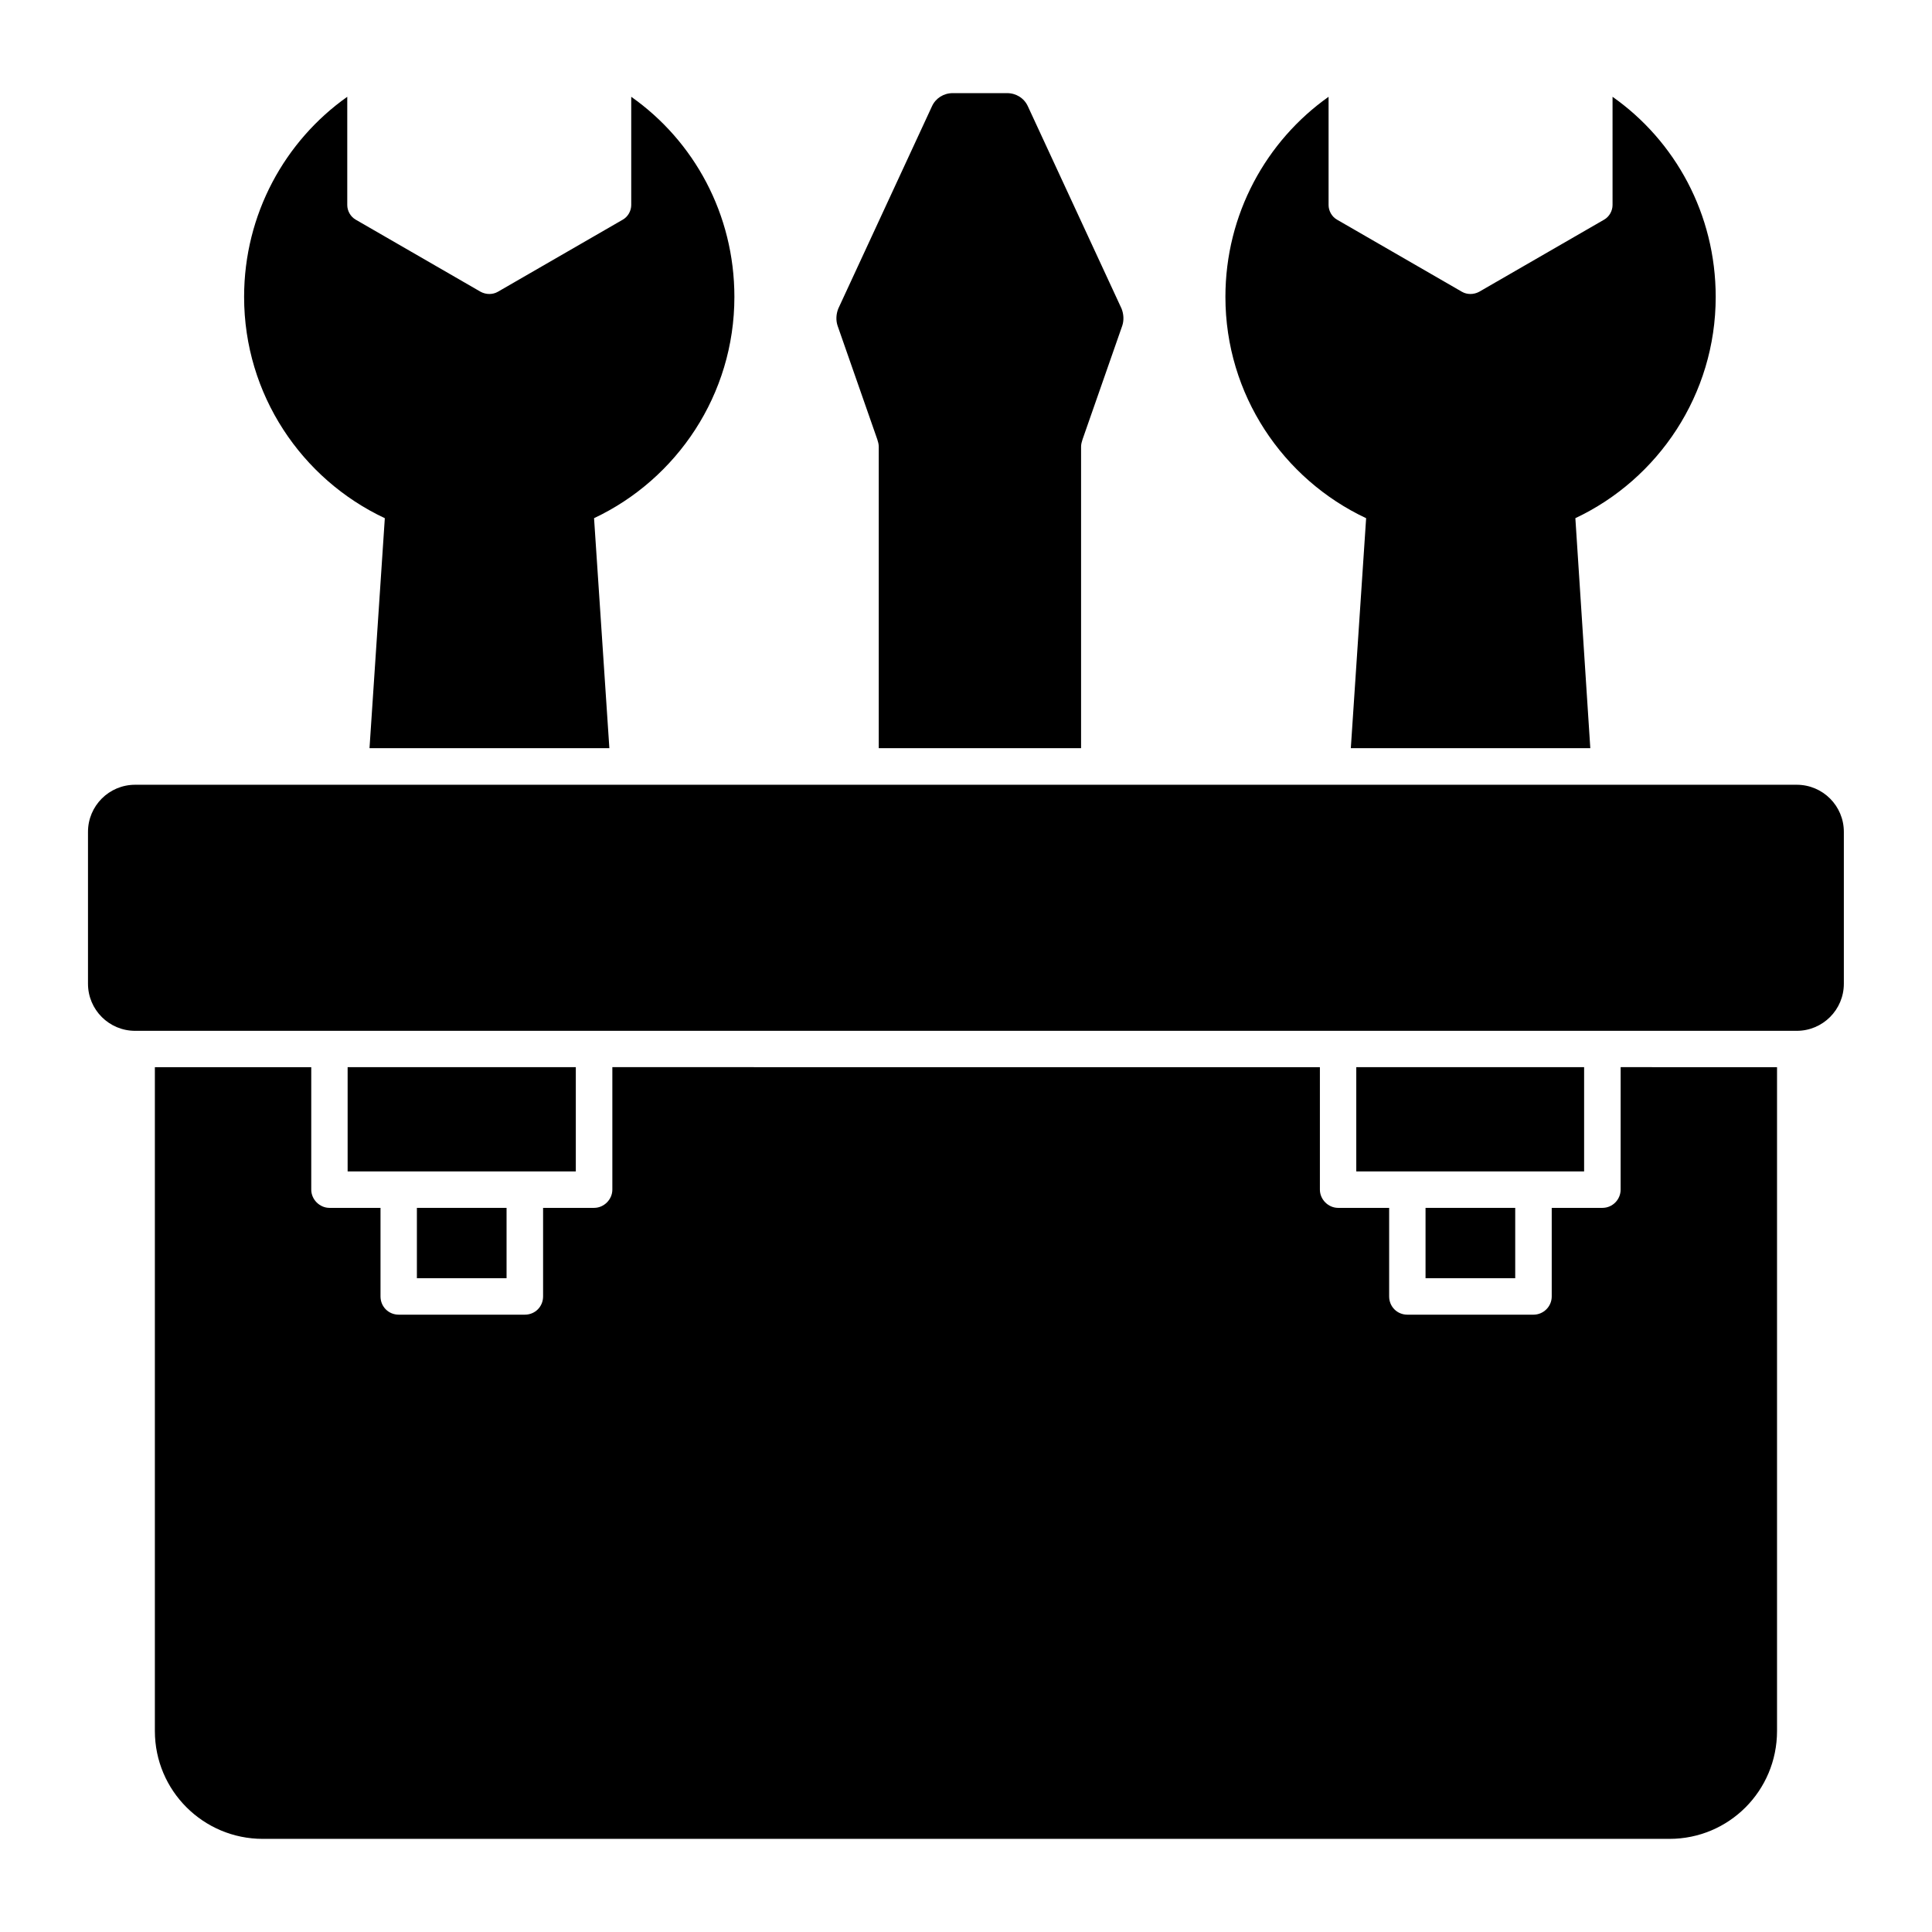
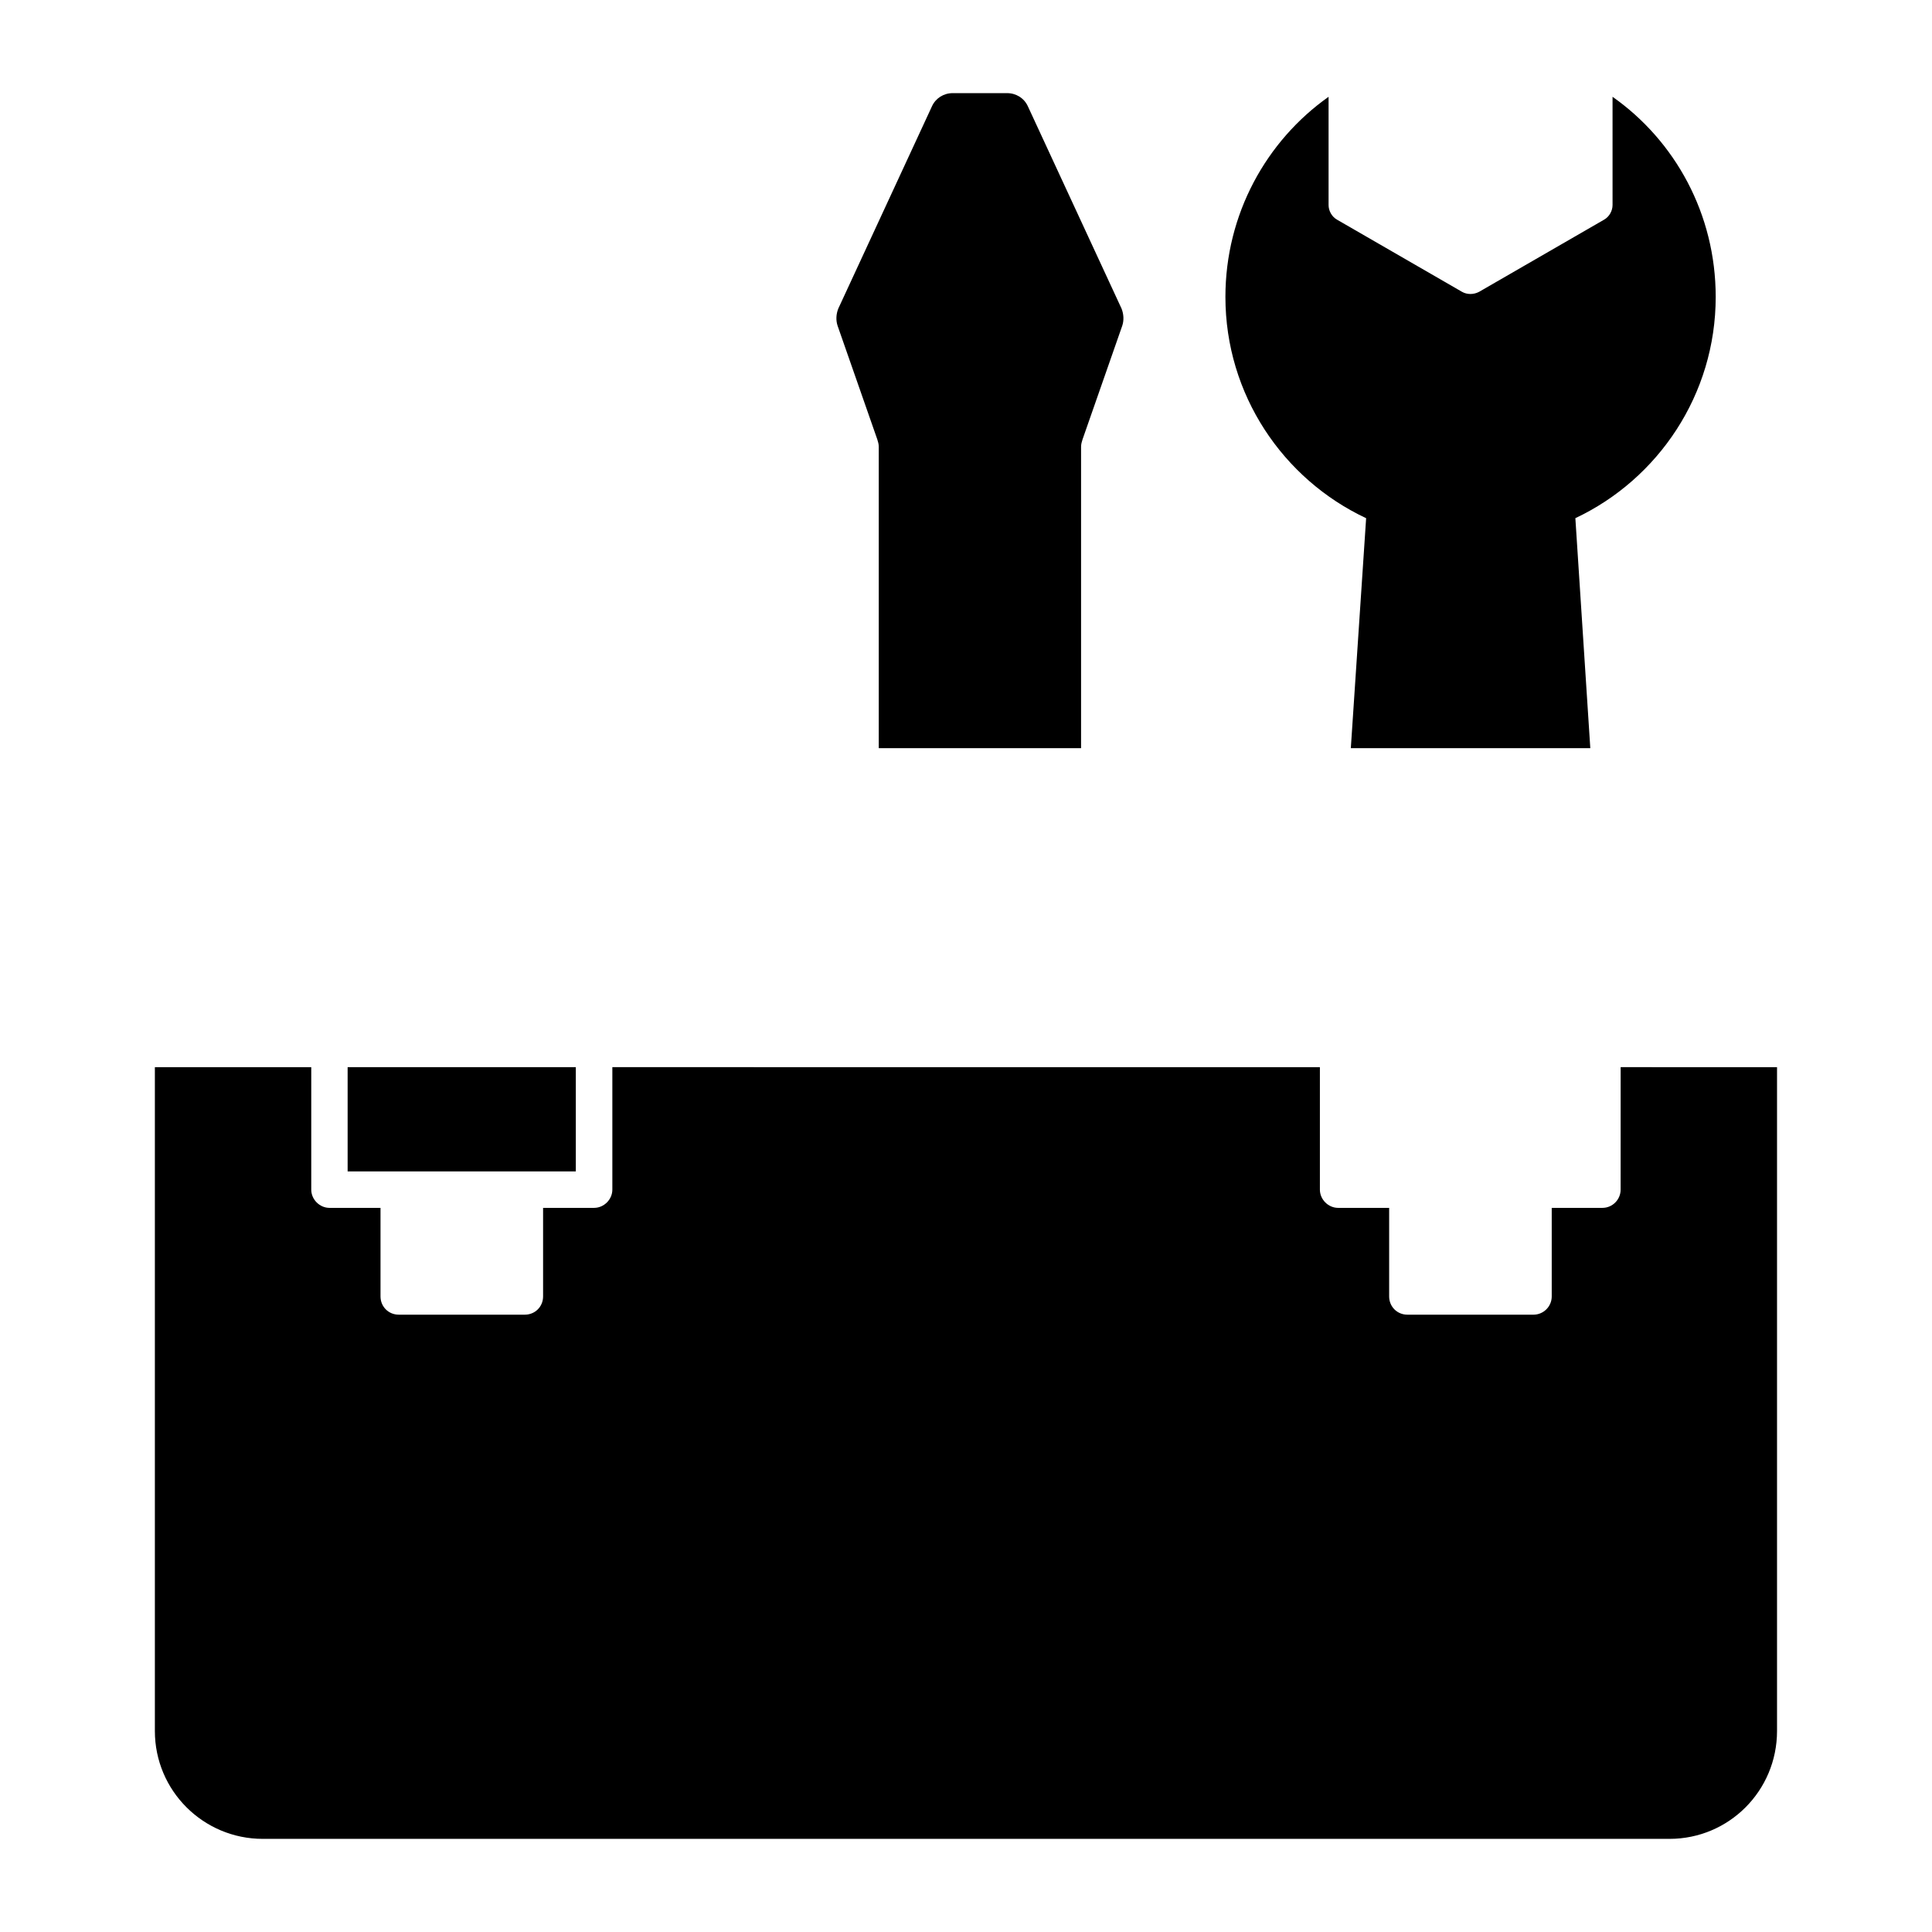
<svg xmlns="http://www.w3.org/2000/svg" width="1200pt" height="1200pt" version="1.1" viewBox="0 0 1200 1200">
-   <path d="m239.02 321.85-9.512 142.87h148.98l-9.512-142.87c51.398-24.227 87.168-76.754 87.168-137.43 0-51.398-25.133-96.906-64.074-124.3v67.238c0 3.625-2.035 7.246-5.211 9.059l-77.66 44.832c-3.172 1.809-7.246 1.809-10.641 0l-77.656-44.832c-3.172-1.809-5.211-5.434-5.211-9.059v-67.242c-38.715 27.395-64.074 72.902-64.074 124.3 0 60.68 35.773 113.21 87.398 137.44z" />
  <path d="m848.53 321.85-9.512 142.87h148.75l-9.281-142.87c51.398-24.227 87.168-76.754 87.168-137.43 0-51.398-25.133-96.906-64.074-124.3l0.004 67.238c0 3.625-2.039 7.246-5.207 9.059l-77.664 44.832c-3.394 1.809-7.469 1.809-10.641 0l-77.66-44.832c-3.172-1.809-5.207-5.434-5.207-9.059v-67.242c-38.715 27.395-64.078 72.906-64.078 124.3 0 60.68 35.777 113.21 87.398 137.44z" />
  <path d="m544.91 272.94c0.449 1.355 0.902 2.945 0.902 4.531v187.24h125.66v-187.24c0-1.586 0.453-3.172 0.906-4.531l24.68-70.641c1.129-3.398 0.902-7.246-0.453-10.641l-58.188-125.66c-2.266-4.981-7.246-8.152-12.906-8.152h-33.734c-5.66 0-10.641 3.172-12.906 8.152l-58.188 125.66c-1.359 3.394-1.586 7.242-0.453 10.641z" />
-   <path d="m258.94 750.23h55.695v43.699h-55.695z" />
  <path d="m1006.6 738.91c0 6.113-4.981 11.32-11.32 11.32h-31.473v55.02c0 6.336-5.211 11.32-11.32 11.32h-78.34c-6.34 0-11.32-4.984-11.32-11.32v-55.02h-31.699c-6.113 0-11.32-5.207-11.32-11.32v-76.074l-439.47-0.004v76.074c0 6.113-5.207 11.32-11.32 11.32h-31.699v55.02c0 6.336-4.981 11.32-11.32 11.32h-78.34c-6.34 0-11.32-4.984-11.32-11.32v-55.02l-31.699 0.004c-6.113 0-11.32-5.207-11.32-11.32v-76.074h-97.133v412.3c0 37.129 30.113 67.02 67.02 67.02h873.74c36.906 0 66.793-29.887 66.793-67.02v-412.3l-97.133-0.004z" />
  <path d="m215.92 662.83h141.73v64.754h-141.73z" />
-   <path d="m842.41 662.83h141.51v64.754h-141.51z" />
-   <path d="m885.43 750.23h55.699v43.699h-55.699z" />
-   <path d="m1116 487.43h-1032.1c-16.152 0-29.246 13.094-29.246 29.246v94.34c0 16.152 13.094 29.246 29.246 29.246h1032.1c16.152 0 29.246-13.094 29.246-29.246v-94.34c0.004-16.152-13.094-29.246-29.246-29.246z" />
</svg>